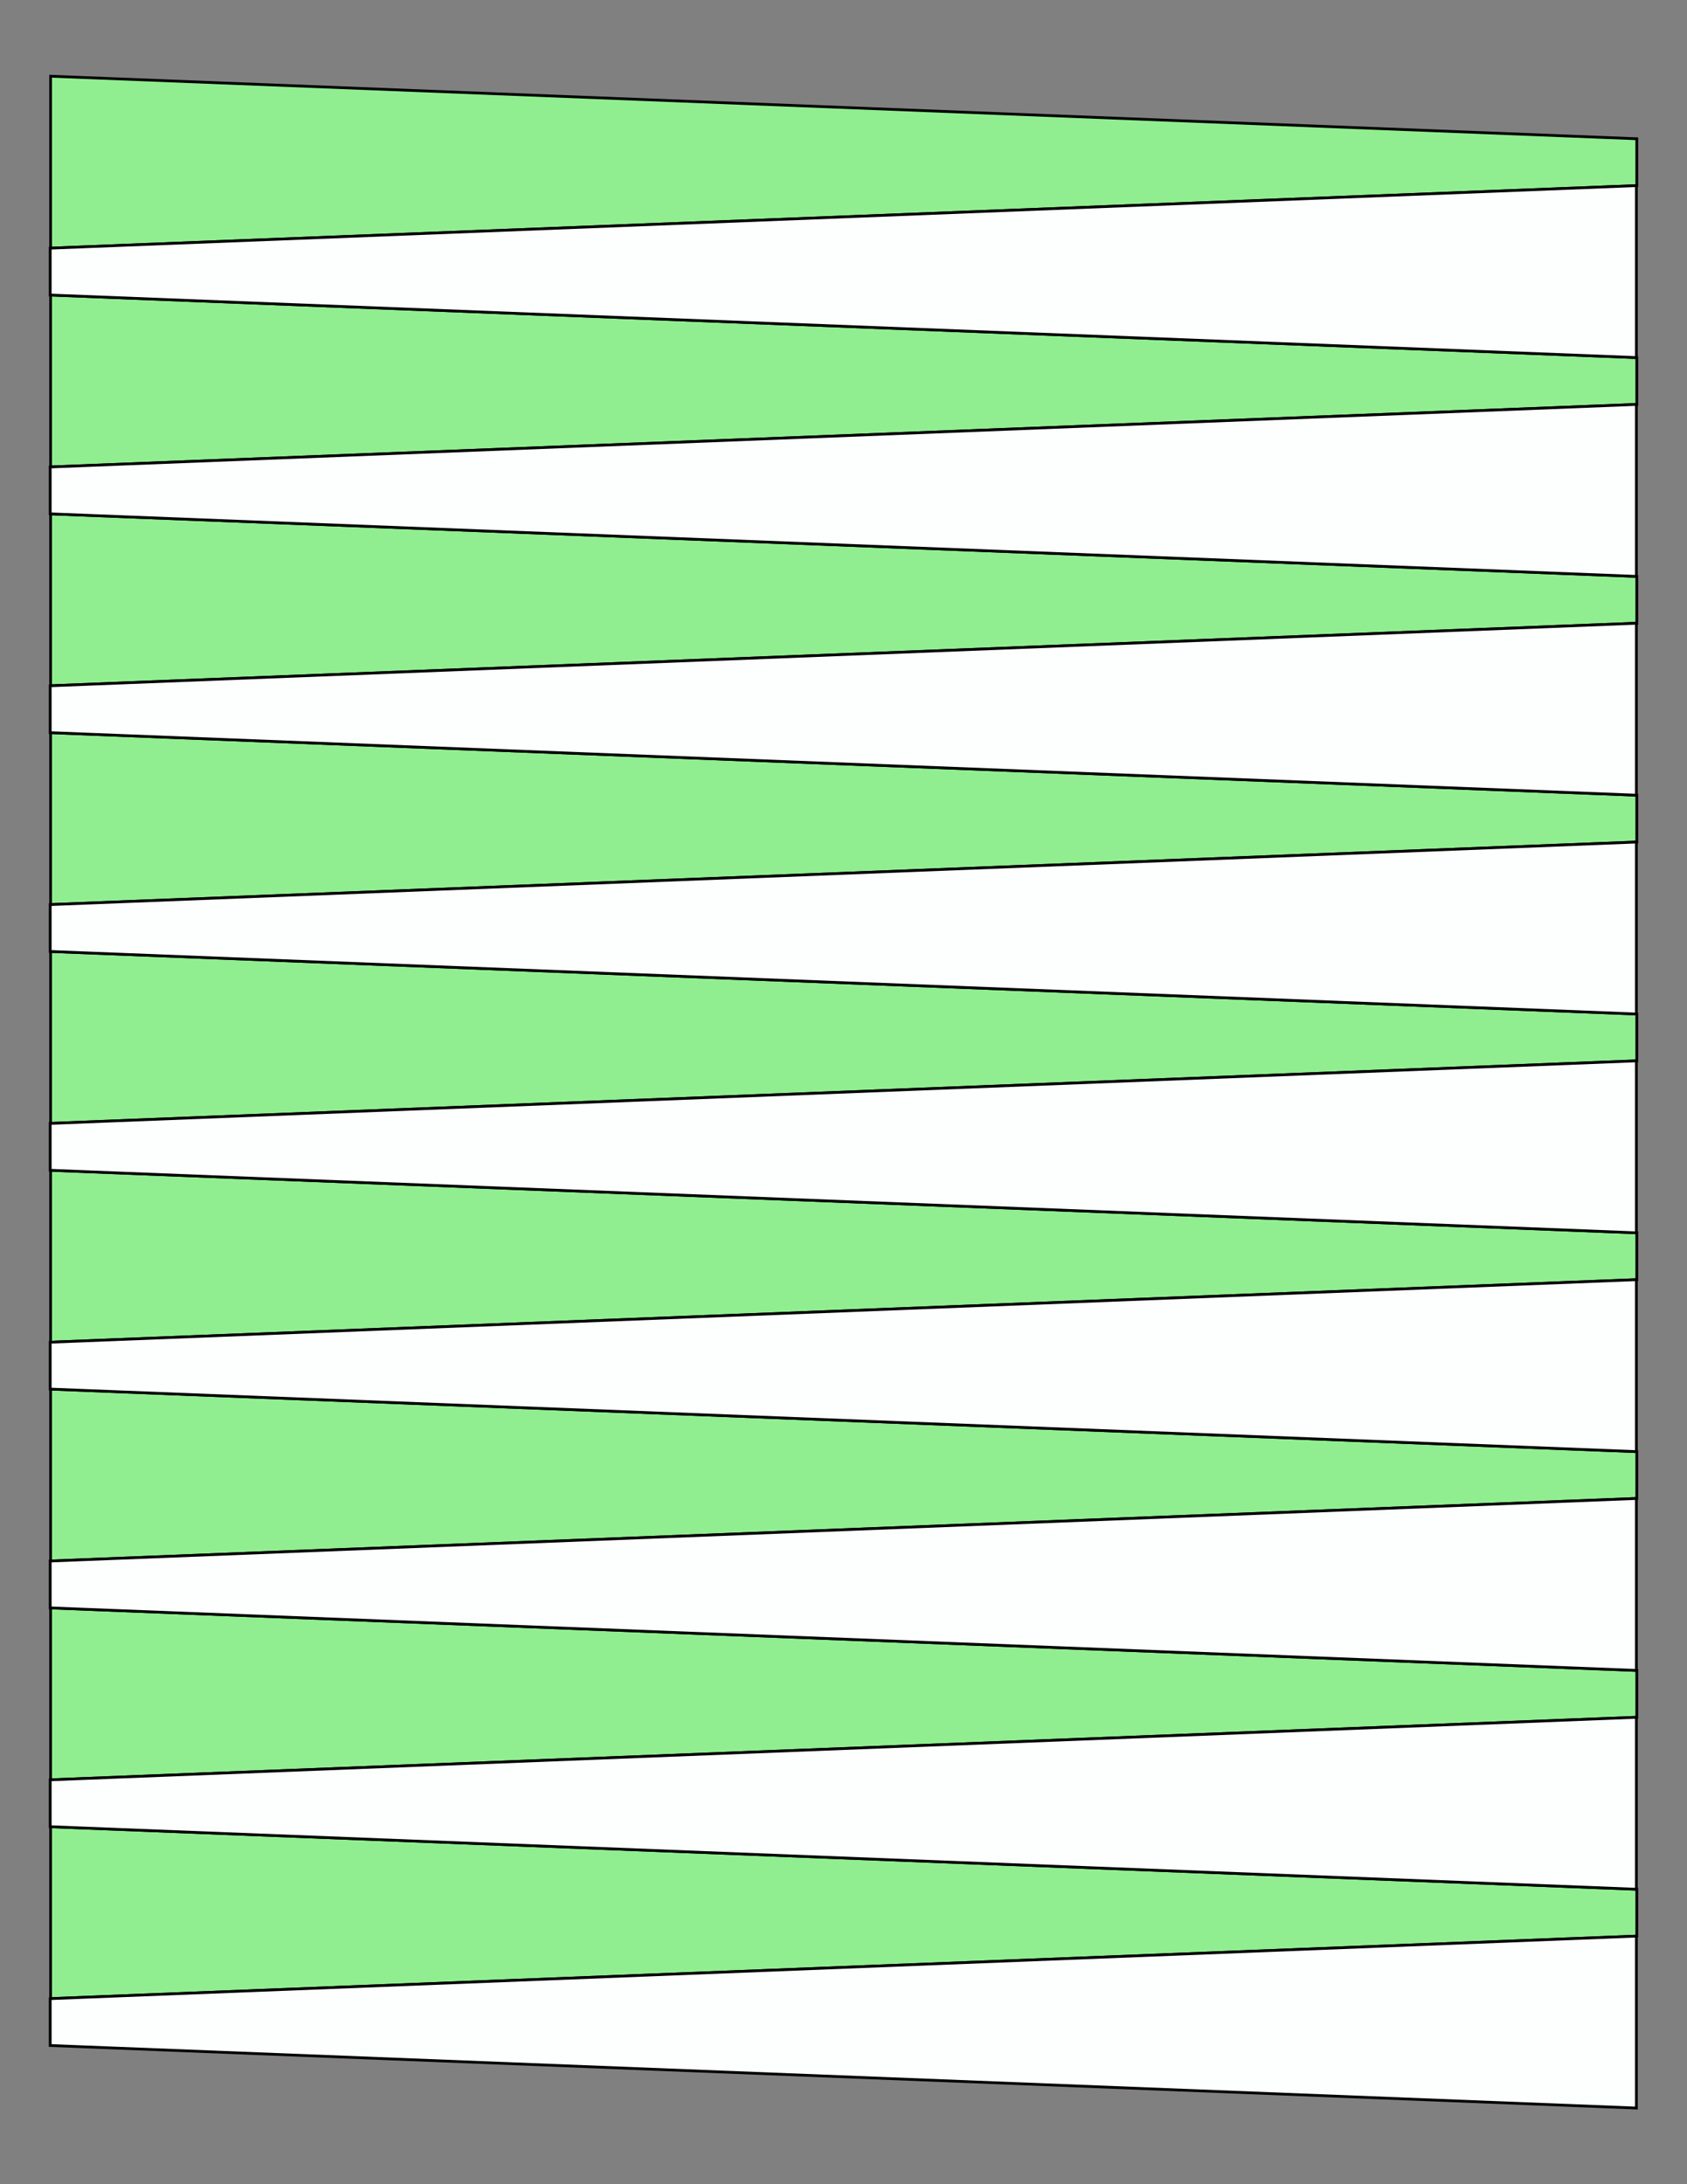
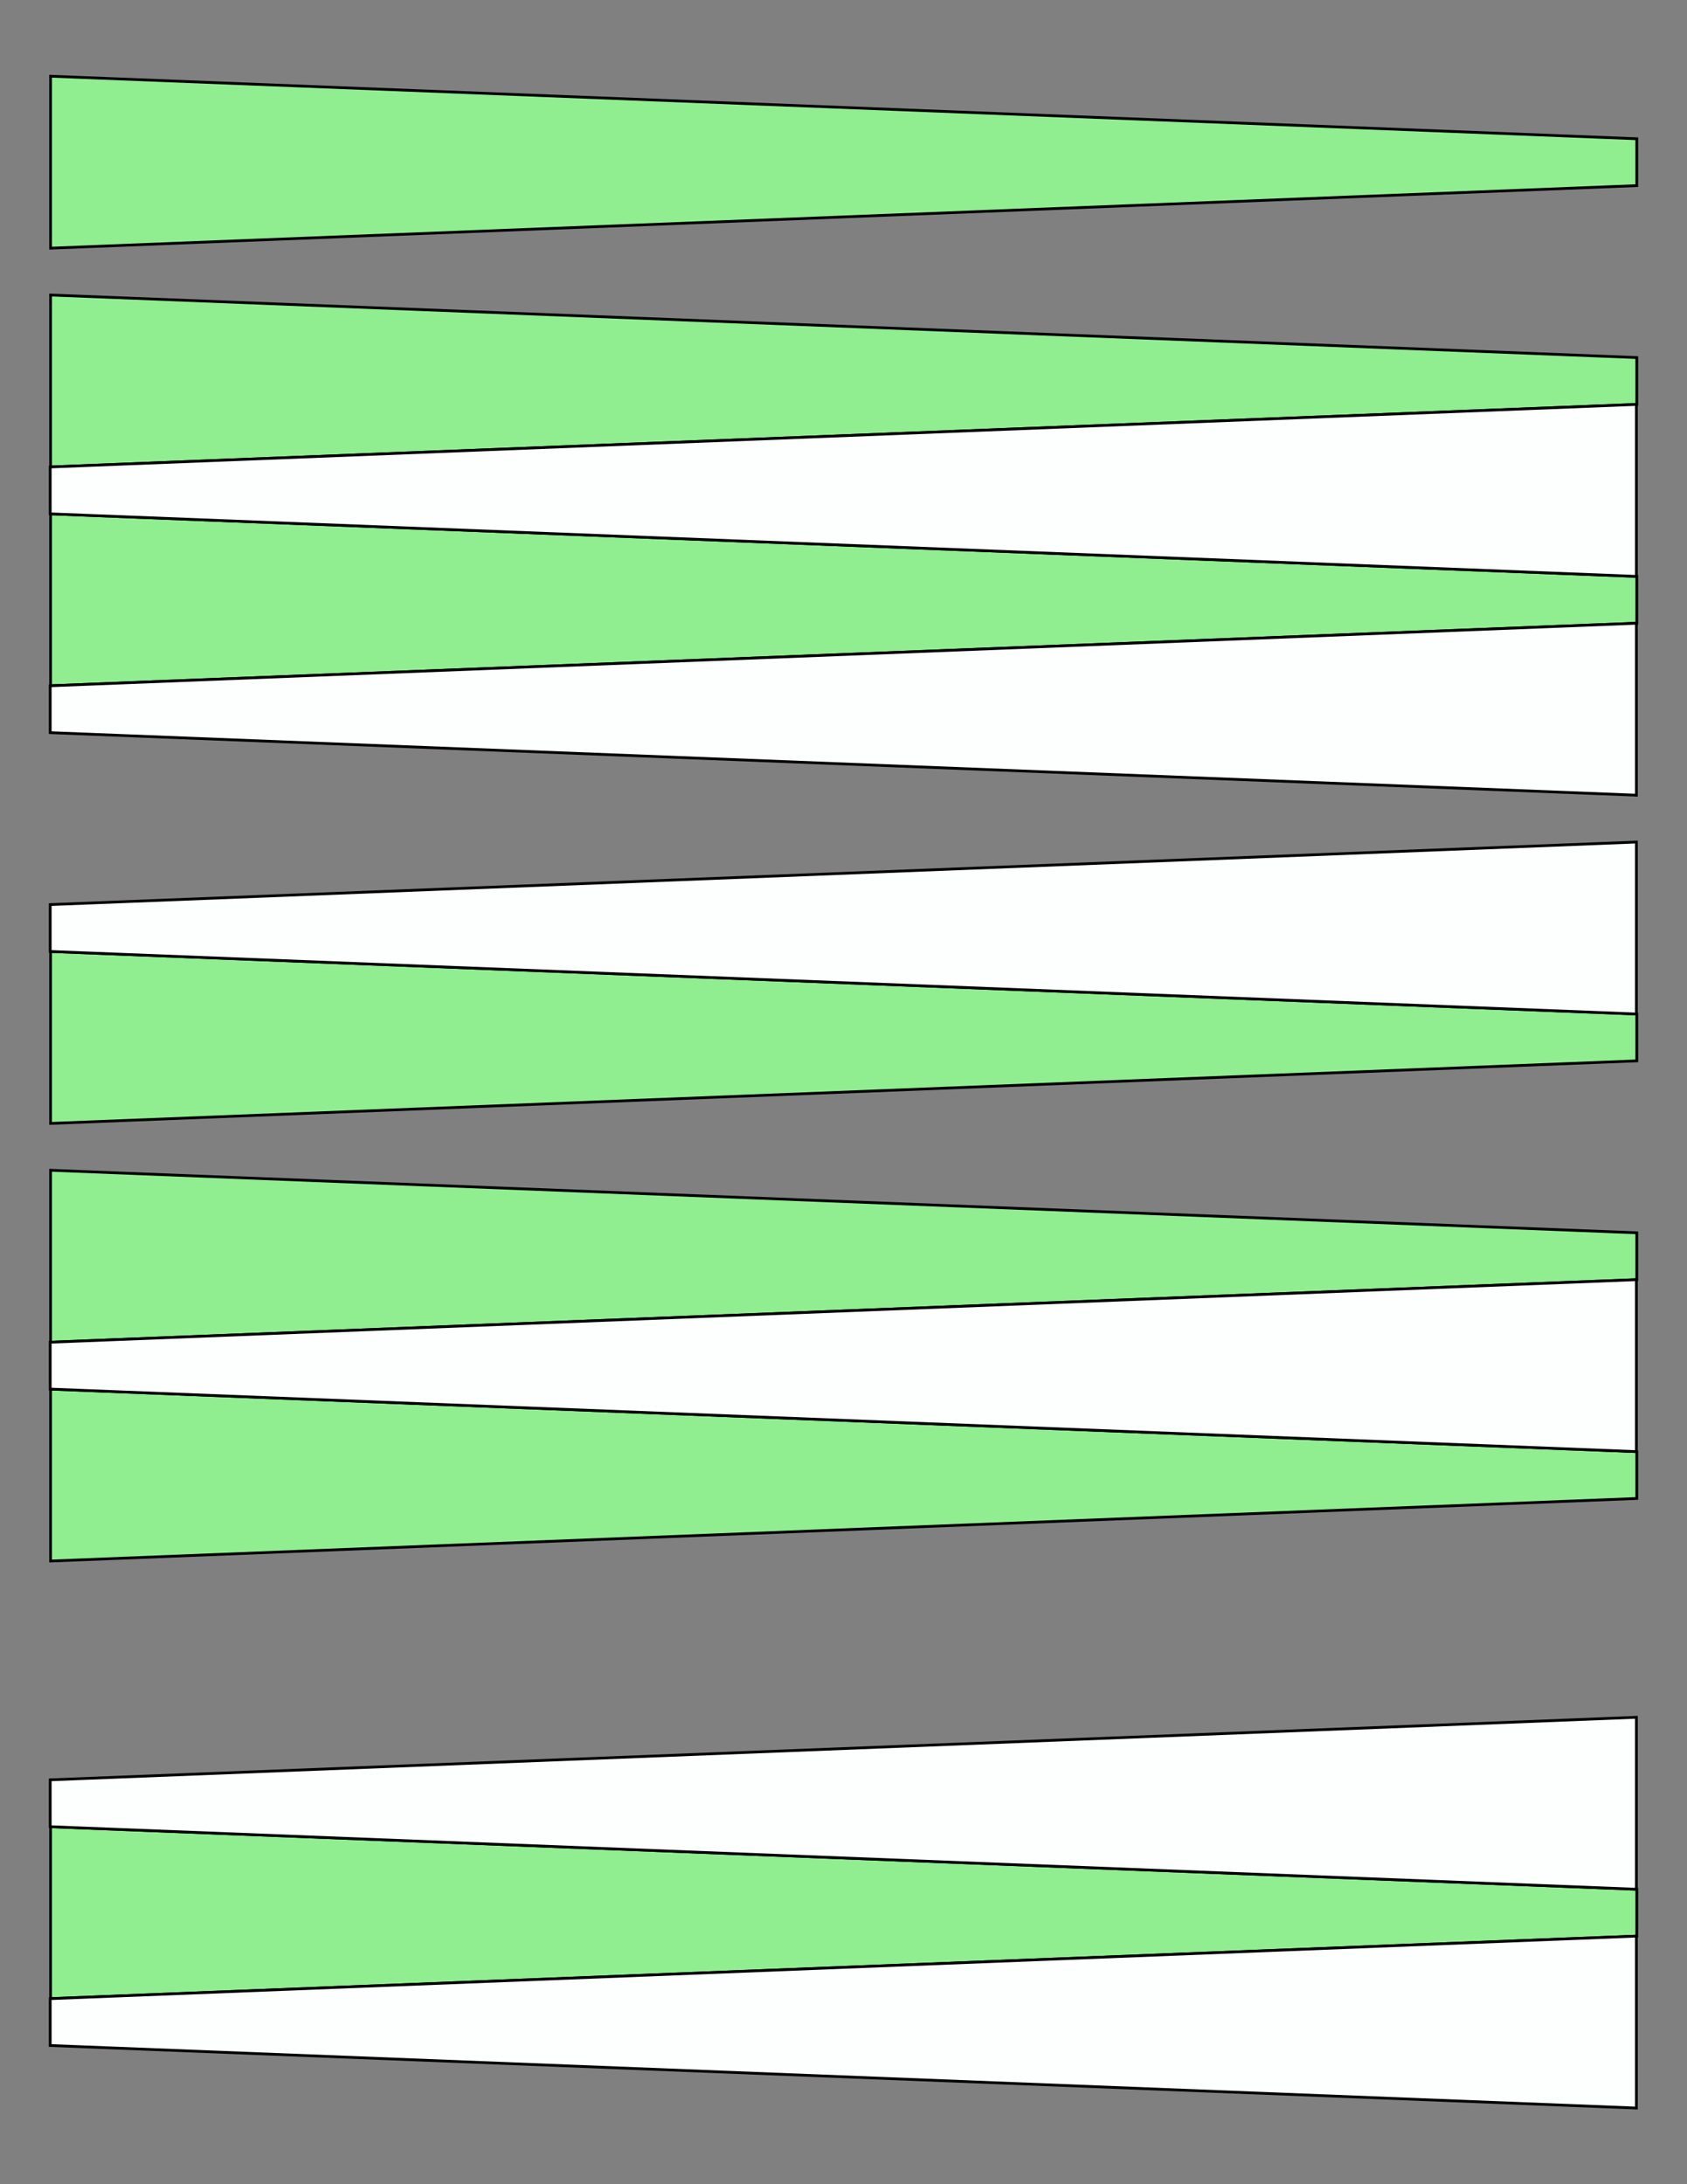
<svg xmlns="http://www.w3.org/2000/svg" version="1.1" x="0" y="0" width="8.5in" height="11in" viewBox="0 0 612 792">
  <rect x="0" y="0" width="612" height="792" fill="#808080" stroke="none" />
  <g>
    <path stroke="#000000" fill="#90ee90" transform="matrix(0.999 0 0 1 0.379 -337.187)" d="M 594,387.504 L 594,404.496 18,427.176 18,364.824 594,387.504 Z" />
    <path stroke="#000000" fill="#90ee90" transform="matrix(0.999 0 0 1 0.379 -257.846)" d="M 594,387.504 L 594,404.496 18,427.176 18,364.824 594,387.504 Z" />
    <path stroke="#000000" fill="#90ee90" transform="matrix(0.999 0 0 1 0.379 -178.505)" d="M 594,387.504 L 594,404.496 18,427.176 18,364.824 594,387.504 Z" />
-     <path stroke="#000000" fill="#90ee90" transform="matrix(0.999 0 0 1 0.379 -99.163)" d="M 594,387.504 L 594,404.496 18,427.176 18,364.824 594,387.504 Z" />
    <path stroke="#000000" fill="#90ee90" transform="matrix(0.999 0 0 1 0.379 -19.822)" d="M 594,387.504 L 594,404.496 18,427.176 18,364.824 594,387.504 Z" />
    <path stroke="#000000" fill="#90ee90" transform="matrix(0.999 0 0 1 0.379 59.519)" d="M 594,387.504 L 594,404.496 18,427.176 18,364.824 594,387.504 Z" />
    <path stroke="#000000" fill="#90ee90" transform="matrix(0.999 0 0 1 0.379 138.86)" d="M 594,387.504 L 594,404.496 18,427.176 18,364.824 594,387.504 Z" />
-     <path stroke="#000000" fill="#90ee90" transform="matrix(0.999 0 0 1 0.379 218.202)" d="M 594,387.504 L 594,404.496 18,427.176 18,364.824 594,387.504 Z" />
    <path stroke="#000000" fill="#90ee90" transform="matrix(0.999 0 0 1 0.379 297.543)" d="M 594,387.504 L 594,404.496 18,427.176 18,364.824 594,387.504 Z" />
-     <path stroke="#000000" fill="#fdfffe" transform="matrix(-0.999 0 0 1 611.621 -297.515)" d="M 594,387.504 L 594,404.496 18,427.176 18,364.824 594,387.504 Z" />
    <path stroke="#000000" fill="#fdfffe" transform="matrix(-0.999 0 0 1 611.621 -218.174)" d="M 594,387.504 L 594,404.496 18,427.176 18,364.824 594,387.504 Z" />
    <path stroke="#000000" fill="#fdfffe" transform="matrix(-0.999 0 0 1 611.621 -138.833)" d="M 594,387.504 L 594,404.496 18,427.176 18,364.824 594,387.504 Z" />
    <path stroke="#000000" fill="#fdfffe" transform="matrix(-0.999 0 0 1 611.621 -59.492)" d="M 594,387.504 L 594,404.496 18,427.176 18,364.824 594,387.504 Z" />
-     <path stroke="#000000" fill="#fdfffe" transform="matrix(-0.999 0 0 1 611.621 19.85)" d="M 594,387.504 L 594,404.496 18,427.176 18,364.824 594,387.504 Z" />
    <path stroke="#000000" fill="#fdfffe" transform="matrix(-0.999 0 0 1 611.621 99.191)" d="M 594,387.504 L 594,404.496 18,427.176 18,364.824 594,387.504 Z" />
-     <path stroke="#000000" fill="#fdfffe" transform="matrix(-0.999 0 0 1 611.621 178.532)" d="M 594,387.504 L 594,404.496 18,427.176 18,364.824 594,387.504 Z" />
    <path stroke="#000000" fill="#fdfffe" transform="matrix(-0.999 0 0 1 611.621 257.874)" d="M 594,387.504 L 594,404.496 18,427.176 18,364.824 594,387.504 Z" />
    <path stroke="#000000" fill="#fdfffe" transform="matrix(-0.999 0 0 1 611.621 337.215)" d="M 594,387.504 L 594,404.496 18,427.176 18,364.824 594,387.504 Z" />
  </g>
</svg>